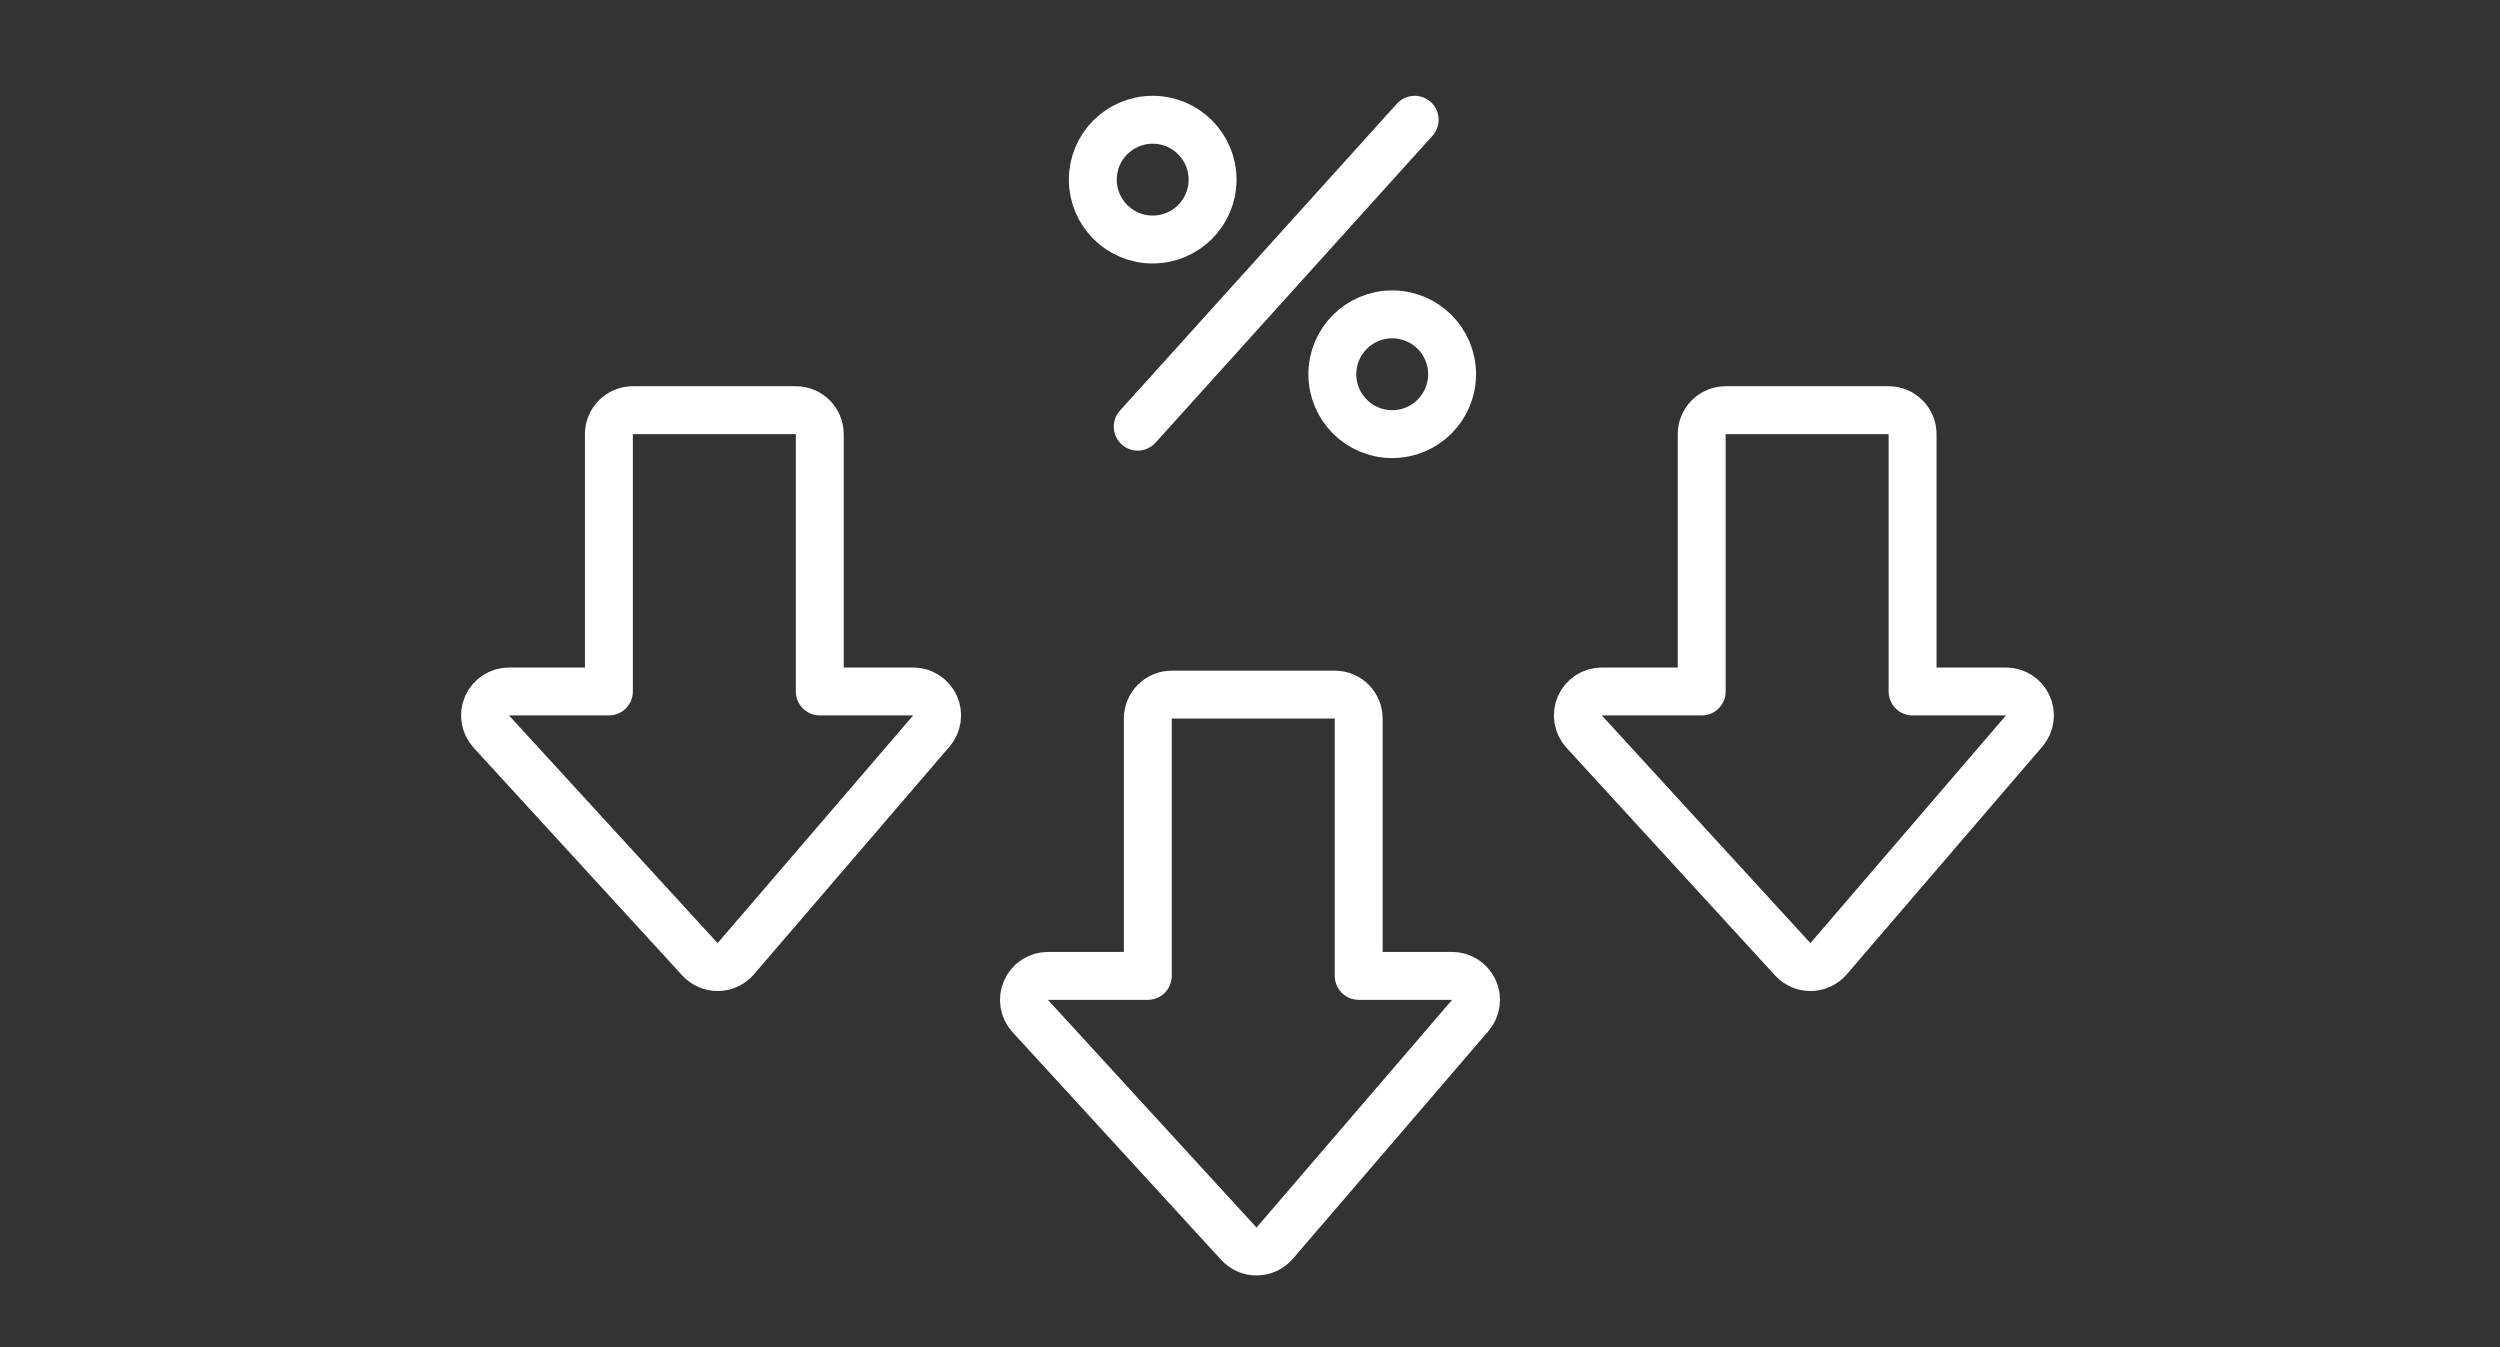
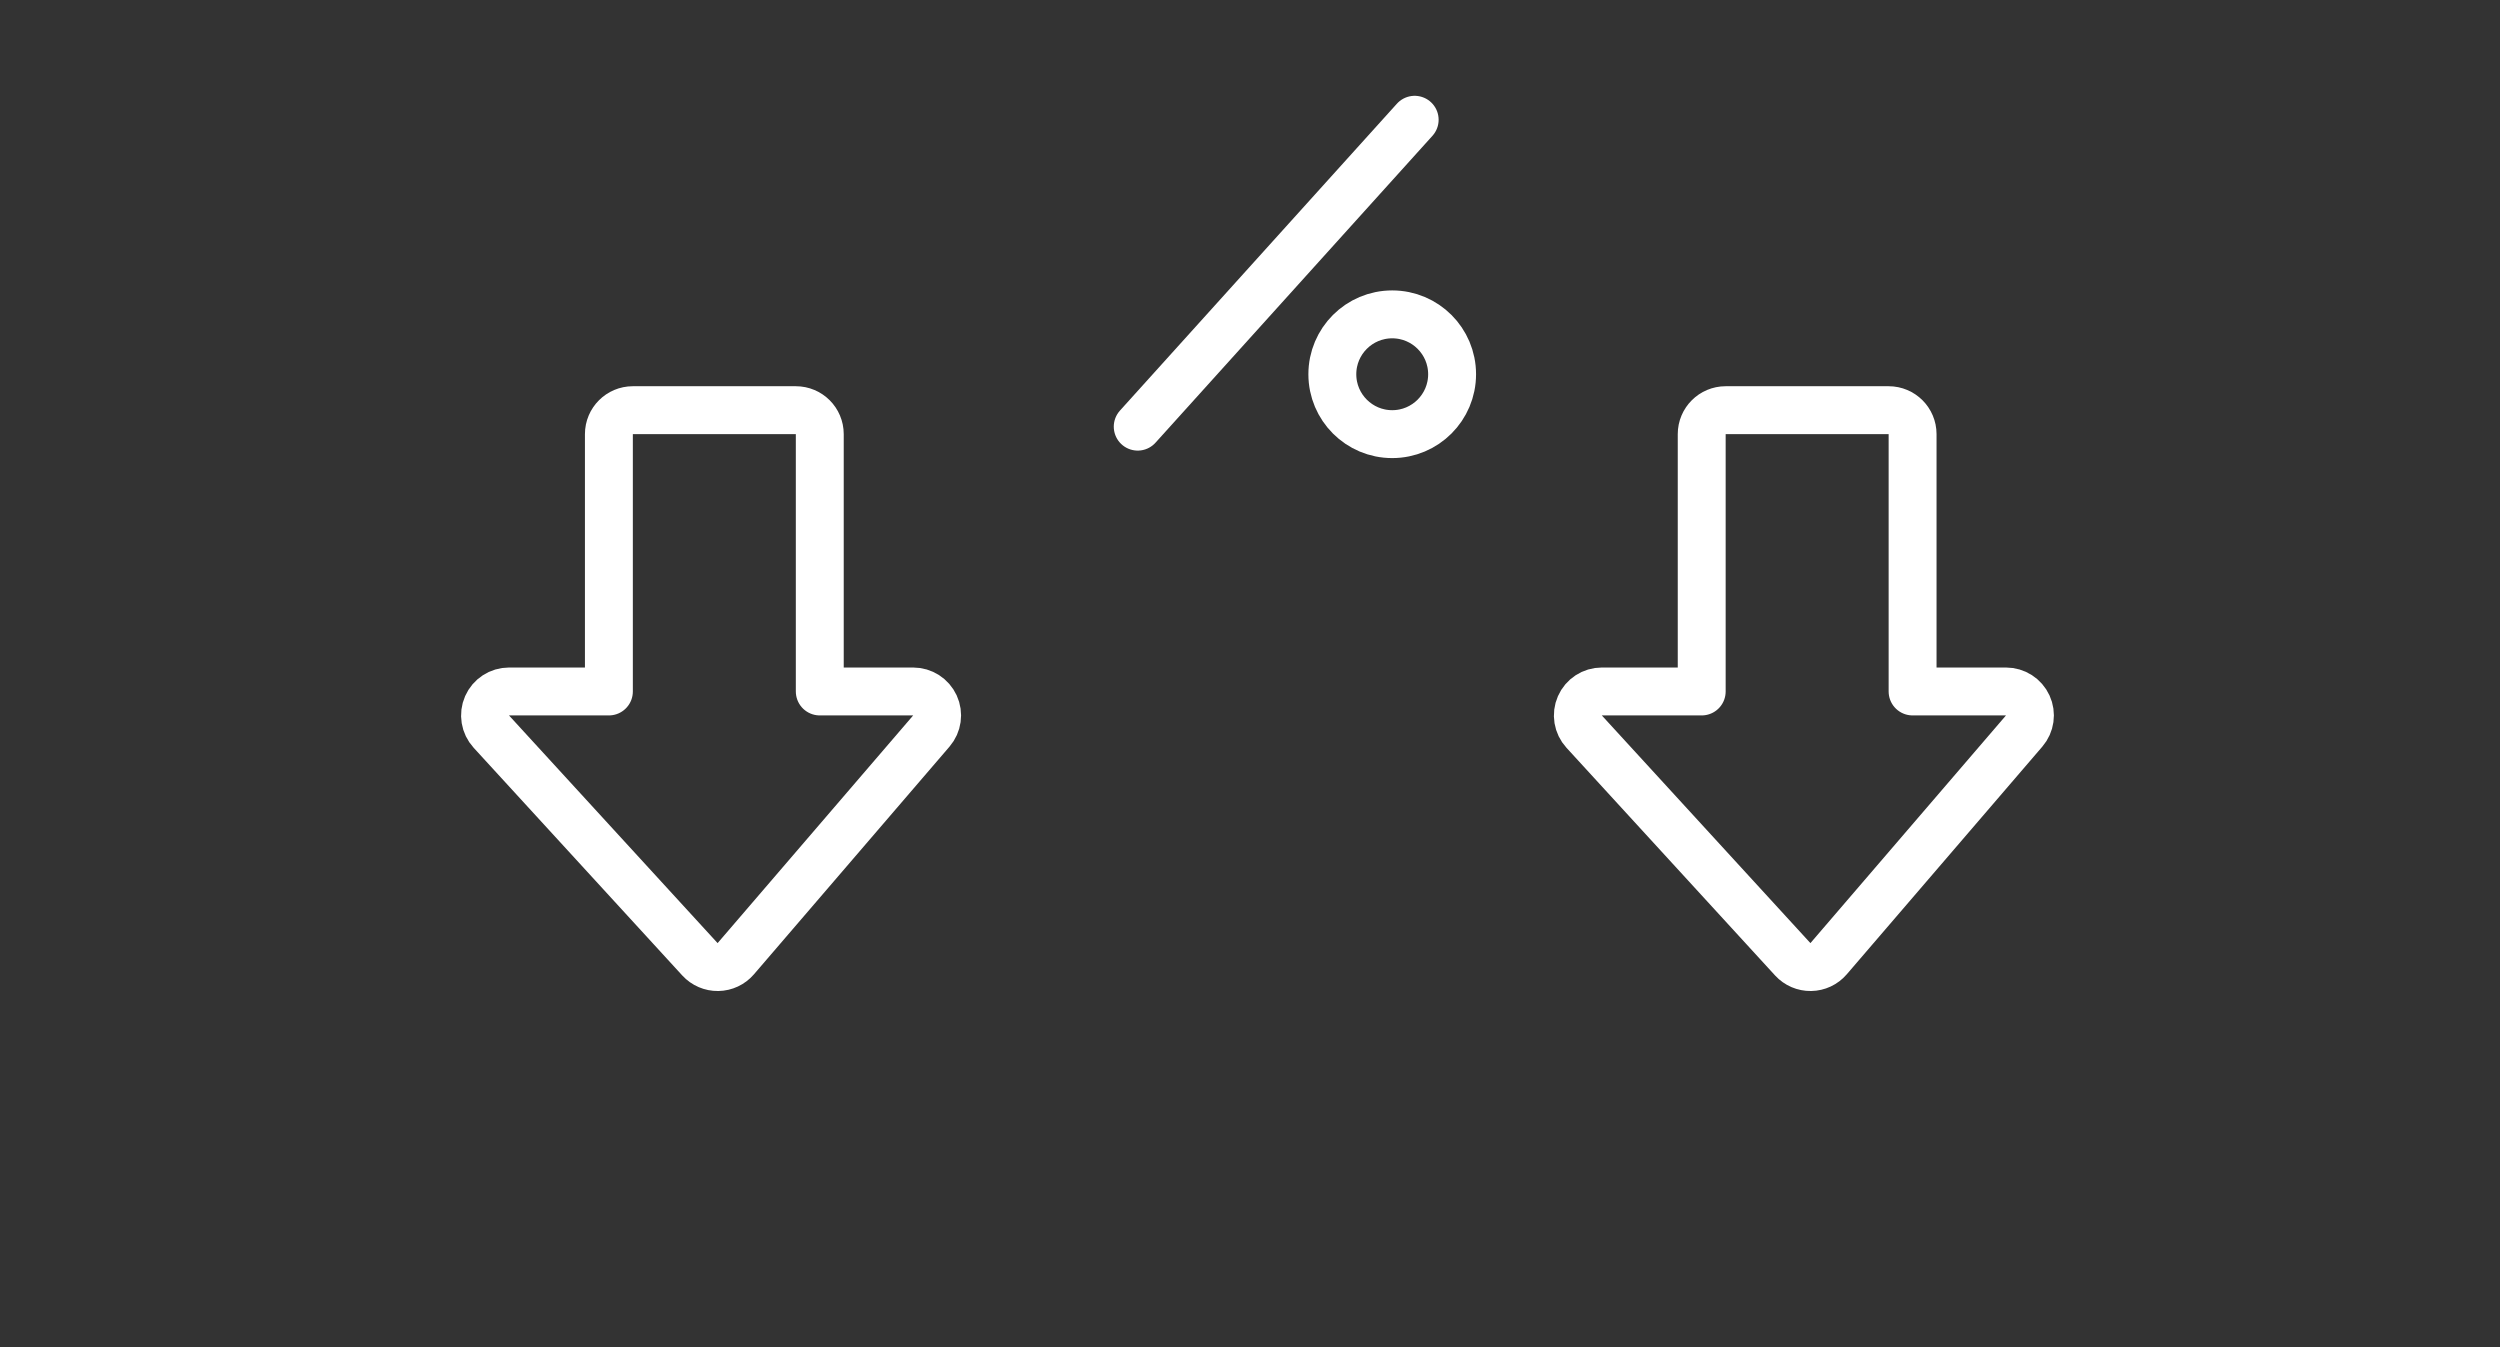
<svg xmlns="http://www.w3.org/2000/svg" width="167" height="90" viewBox="0 0 167 90" fill="none">
  <rect x="0" y="0" width="167" height="90" fill="#333333" stroke="none" />
  <path d="M42.274 27.4C41.391 27.4 40.674 28.116 40.674 29V46.19H34C33.366 46.19 32.791 46.564 32.535 47.145C32.28 47.726 32.392 48.403 32.82 48.87L46.756 64.081C47.065 64.418 47.504 64.607 47.961 64.6C48.419 64.593 48.851 64.39 49.149 64.043L62.214 48.832C62.621 48.358 62.715 47.69 62.454 47.122C62.193 46.554 61.625 46.19 61 46.19H54.761V29C54.761 28.116 54.045 27.4 53.161 27.4H42.274Z" stroke="white" stroke-width="3.2" stroke-linejoin="round" />
  <path d="M115.274 27.4C114.391 27.4 113.674 28.116 113.674 29V46.19H107C106.366 46.19 105.791 46.564 105.536 47.145C105.28 47.726 105.392 48.403 105.82 48.87L119.756 64.081C120.065 64.418 120.504 64.607 120.961 64.6C121.419 64.593 121.851 64.39 122.149 64.043L135.214 48.832C135.621 48.358 135.715 47.69 135.454 47.122C135.193 46.554 134.625 46.19 134 46.19H127.761V29C127.761 28.116 127.045 27.4 126.161 27.4H115.274Z" stroke="white" stroke-width="3.2" stroke-linejoin="round" />
-   <path d="M78.274 46.4C77.391 46.4 76.674 47.116 76.674 48V65.189H70C69.366 65.189 68.791 65.564 68.535 66.145C68.28 66.726 68.392 67.403 68.82 67.87L82.756 83.081C83.065 83.418 83.504 83.607 83.961 83.6C84.419 83.593 84.851 83.39 85.149 83.043L98.214 67.832C98.621 67.358 98.715 66.69 98.454 66.122C98.193 65.554 97.625 65.189 97 65.189H90.761V48C90.761 47.116 90.045 46.4 89.161 46.4H78.274Z" stroke="white" stroke-width="3.2" stroke-linejoin="round" />
  <path d="M94.5 8L76 28.5" stroke="white" stroke-width="3.2" stroke-linecap="round" />
  <circle cx="93" cy="25" r="4" stroke="white" stroke-width="3.2" />
-   <circle cx="77" cy="12" r="4" stroke="white" stroke-width="3.2" />
</svg>